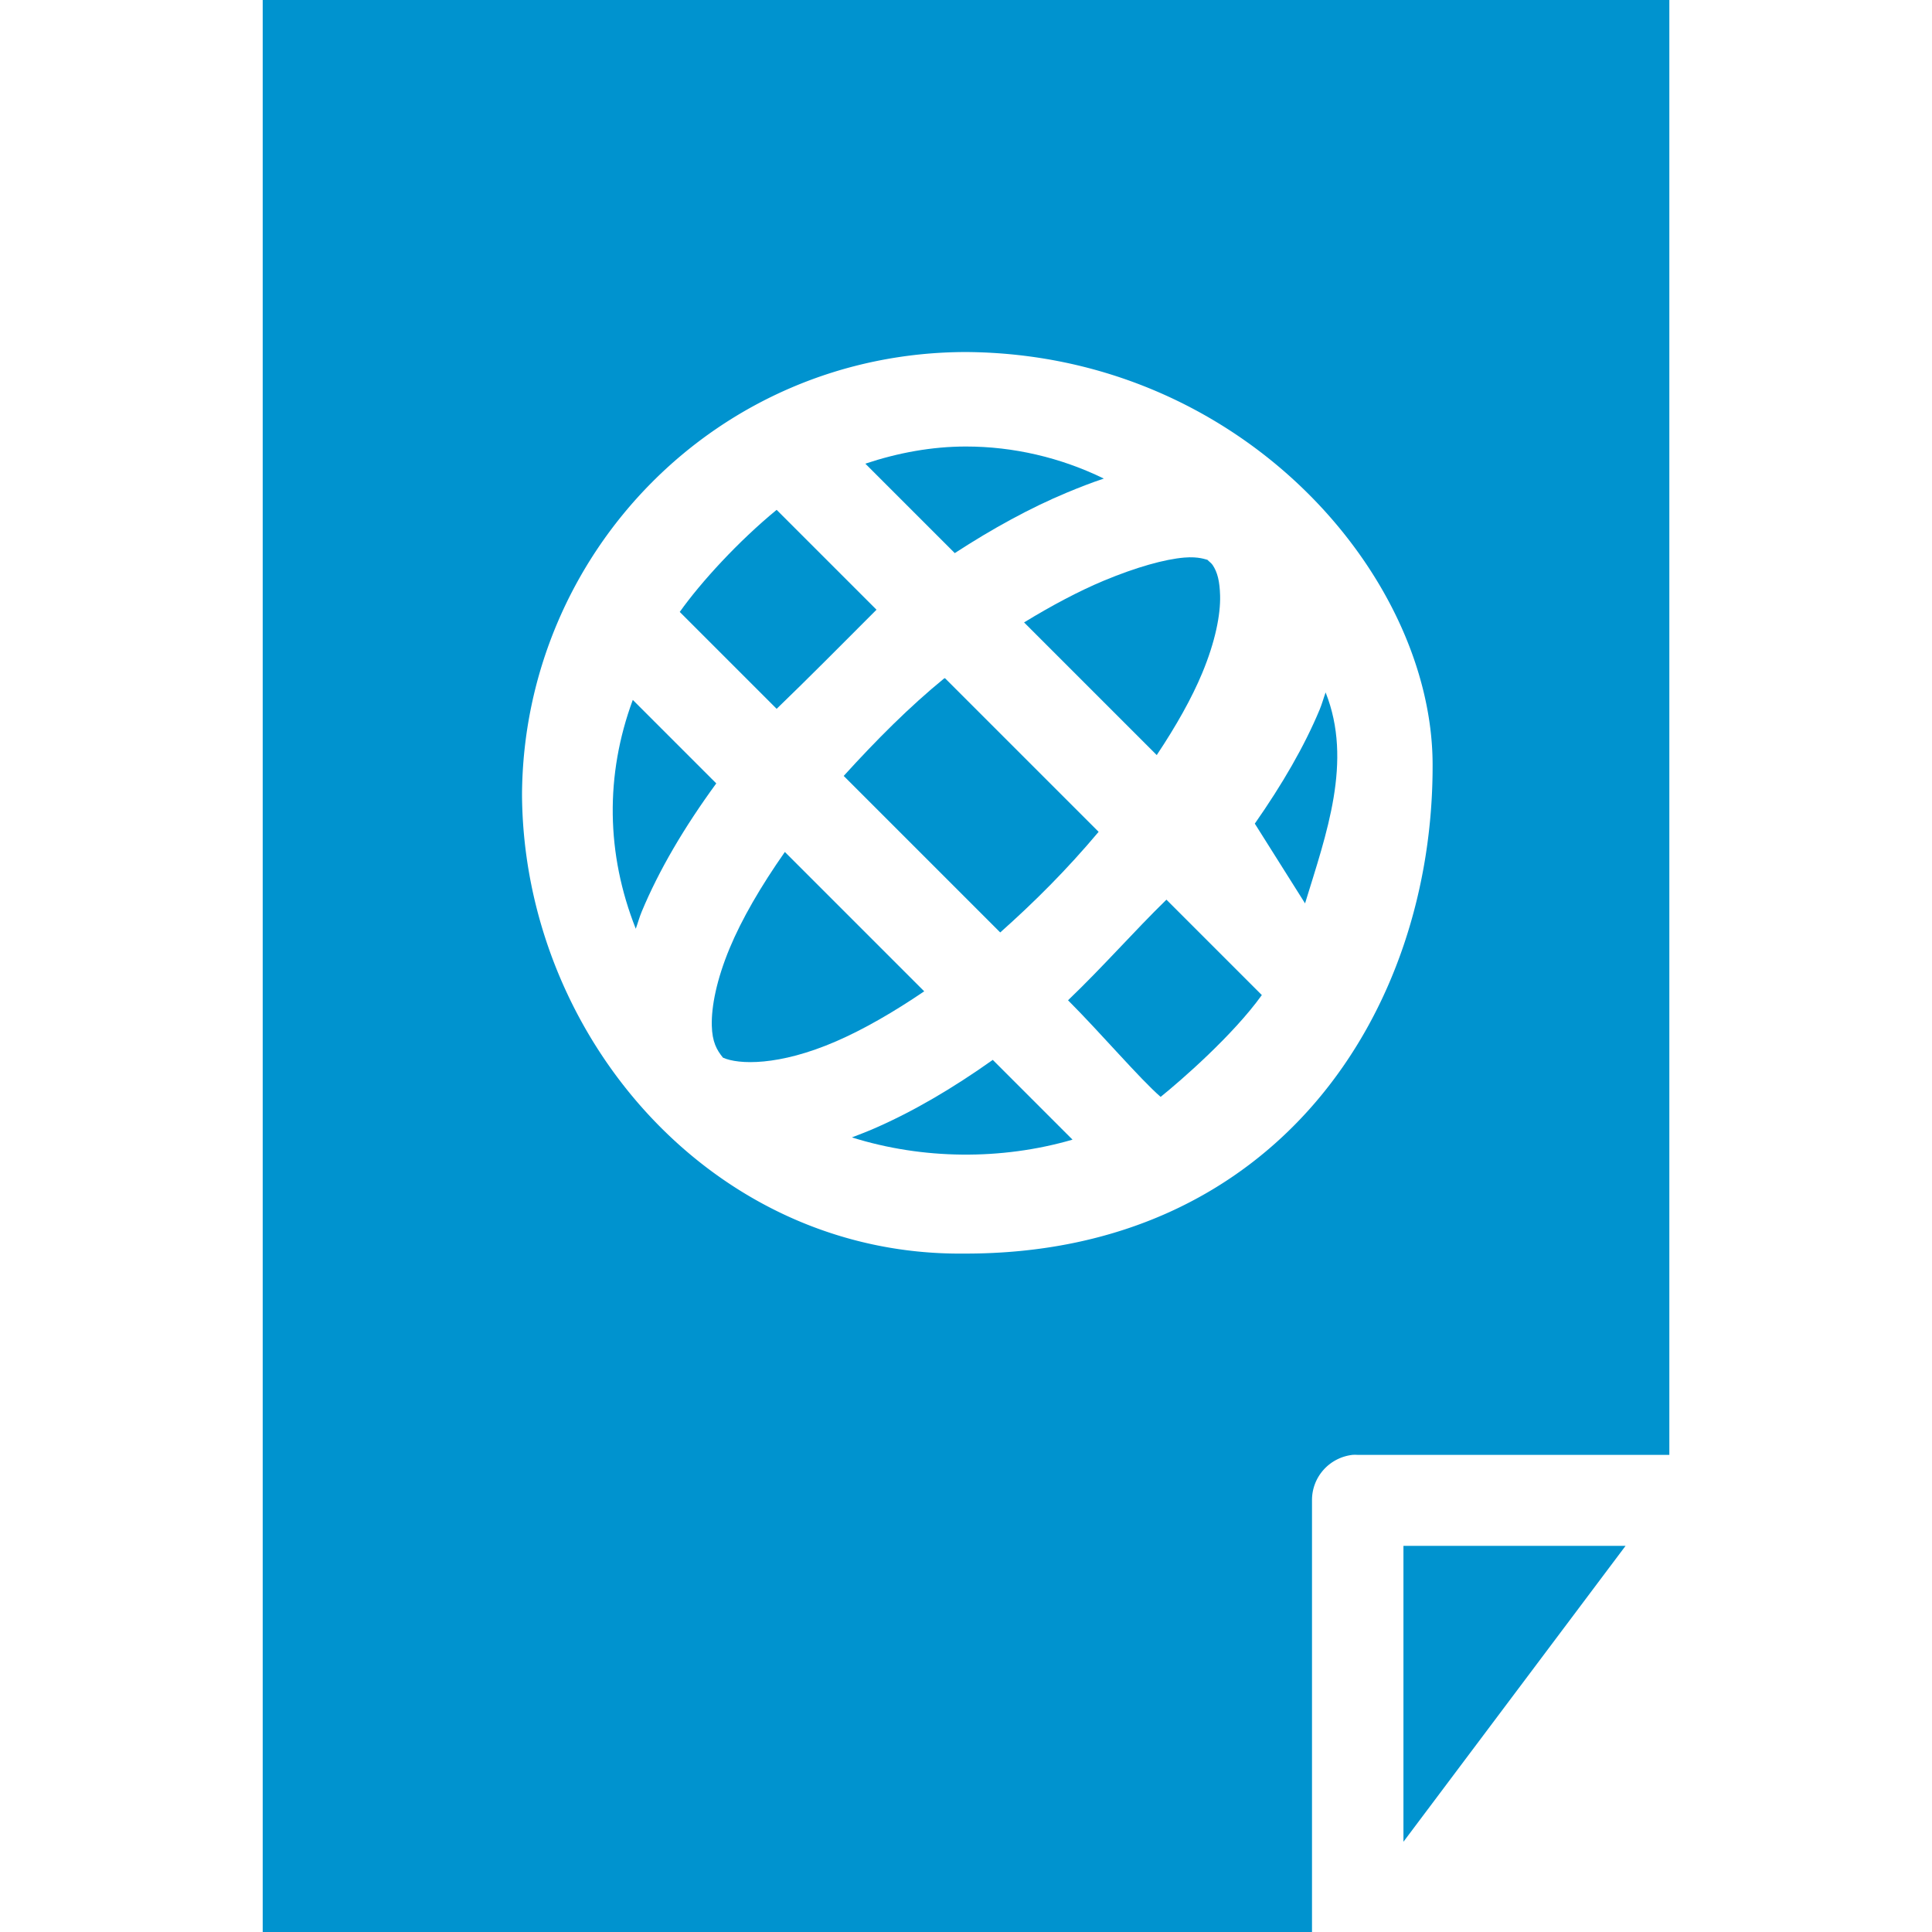
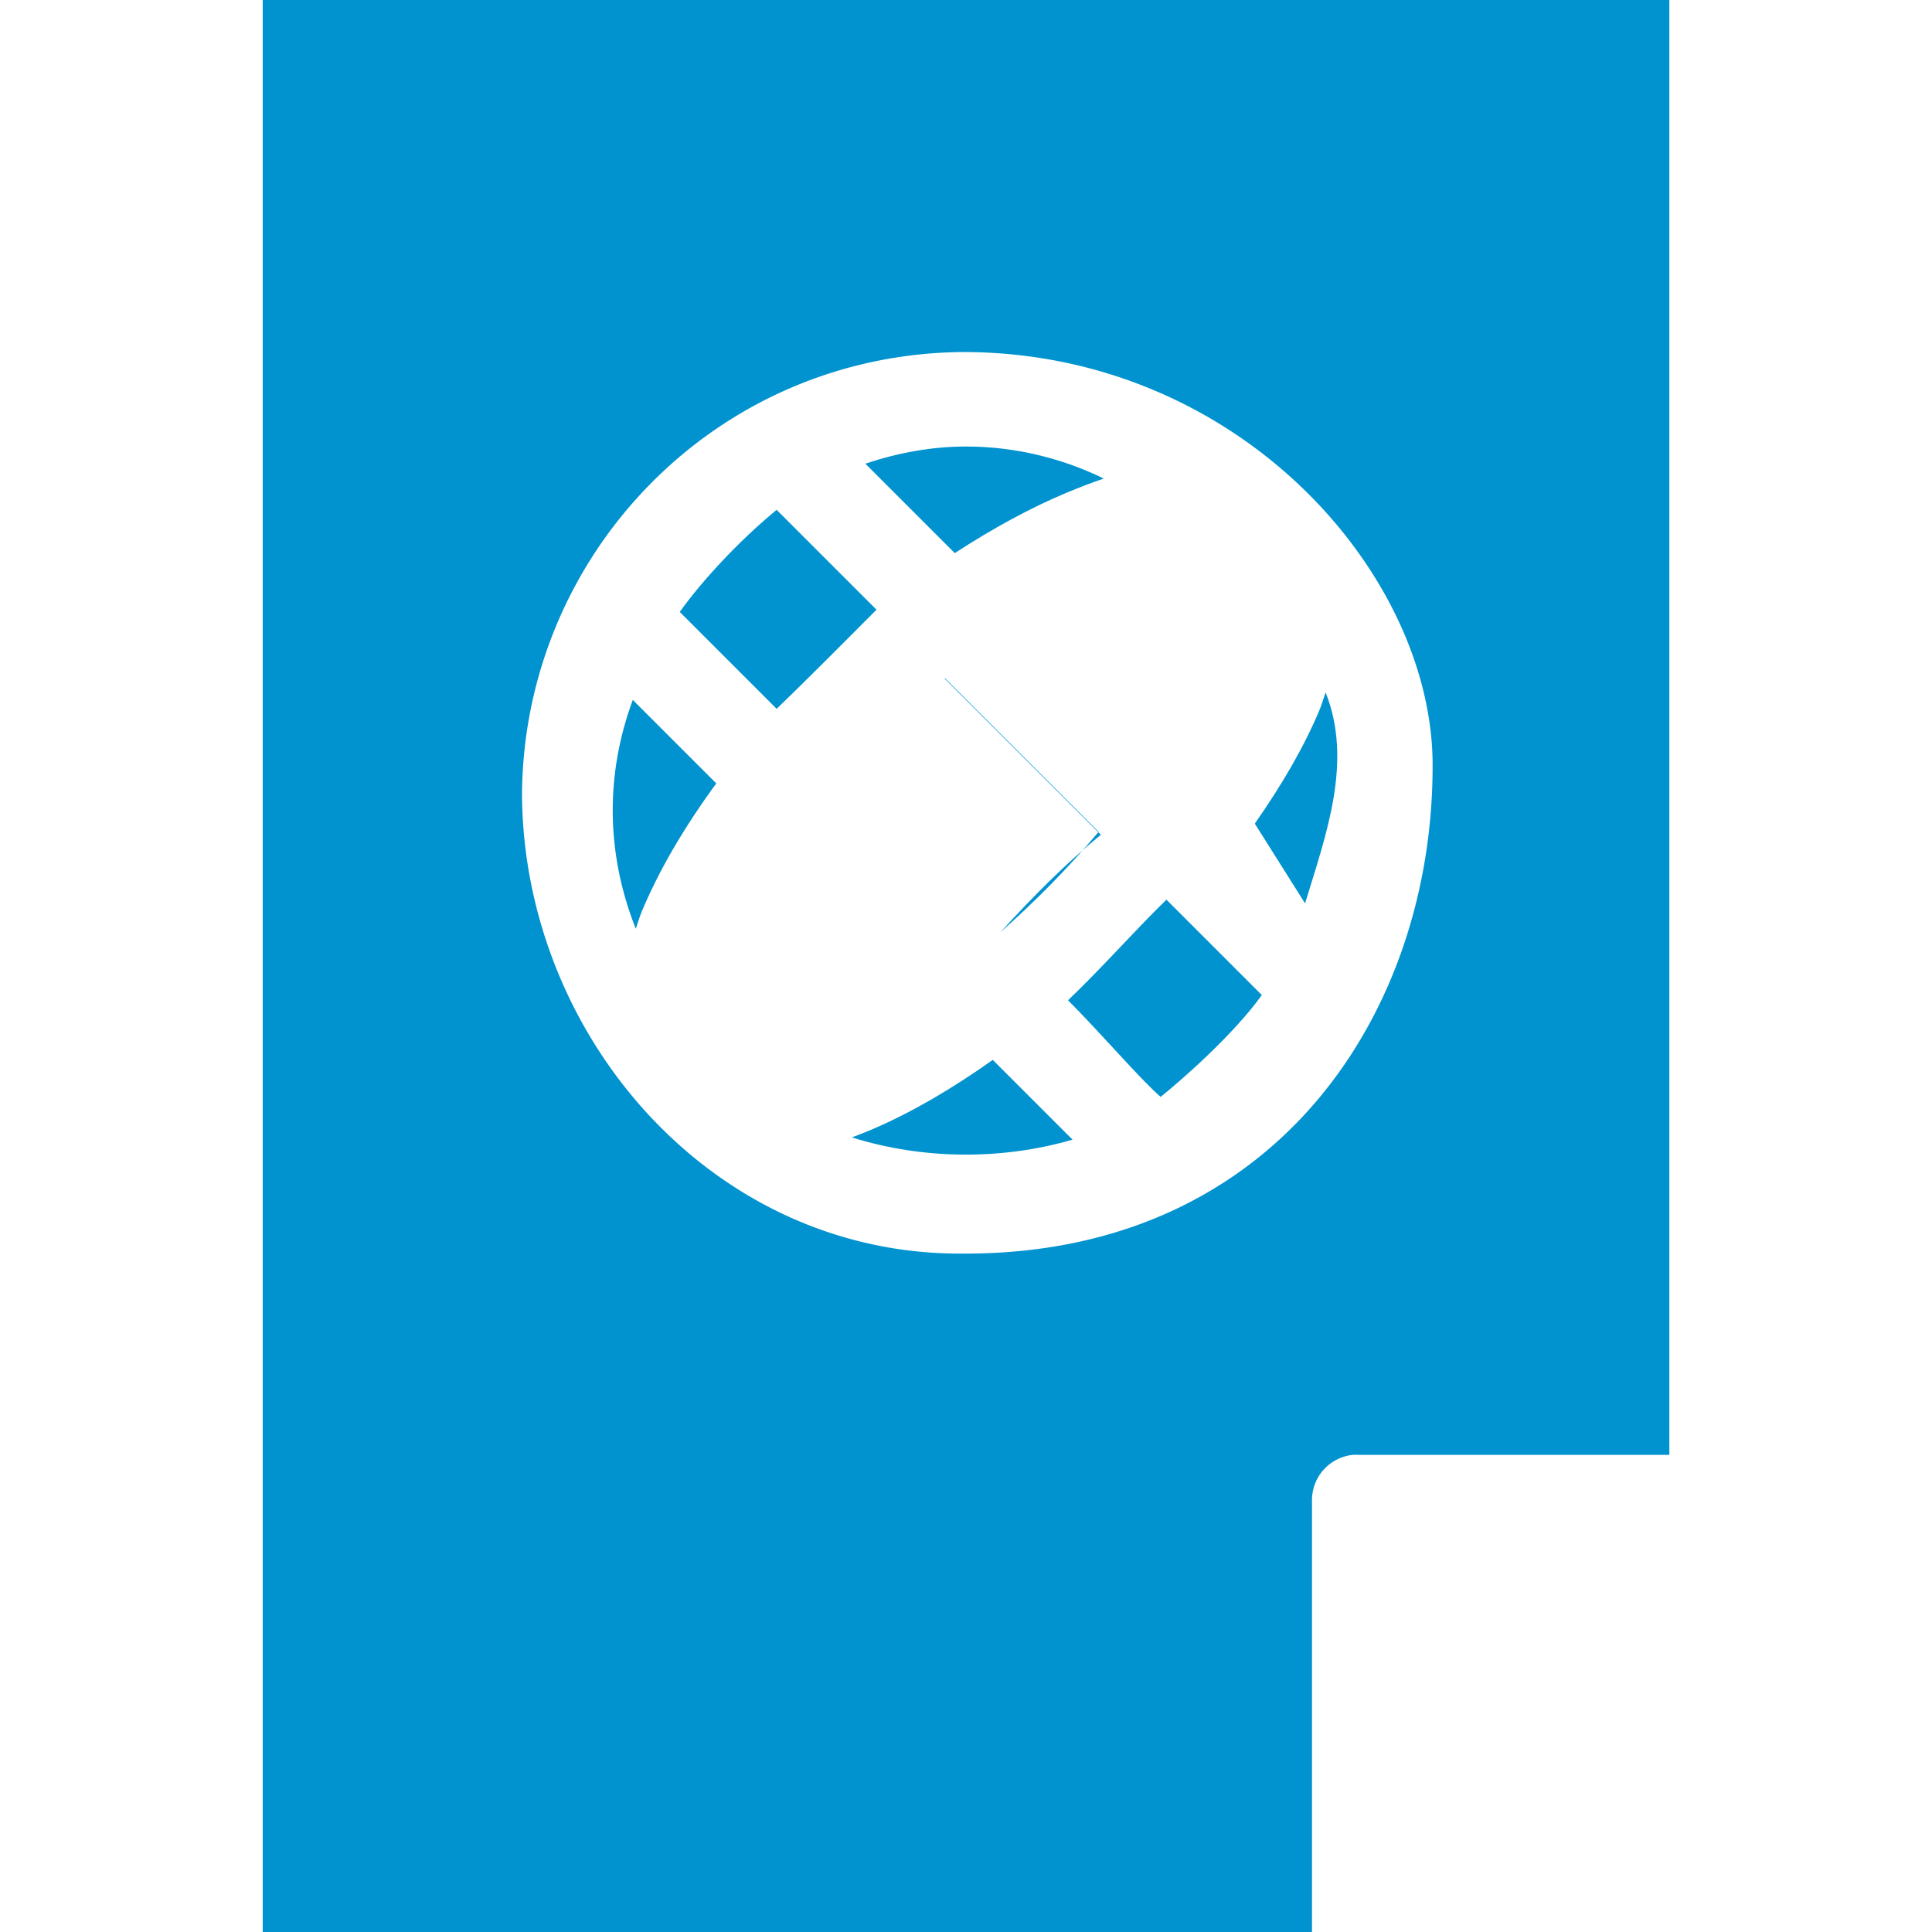
<svg xmlns="http://www.w3.org/2000/svg" xmlns:ns1="http://sodipodi.sourceforge.net/DTD/sodipodi-0.dtd" xmlns:ns2="http://www.inkscape.org/namespaces/inkscape" version="1.1" x="0px" y="0px" height="16" width="16" viewBox="0 0 58.312 80.094" id="svg26" ns1:docname="LocationURL.svg" style="fill:#0093cf" ns2:version="0.92.3 (2405546, 2018-03-11)">
  <g transform="translate(-20.844,-962.315)" class="icon" id="g24">
    <path style="color:#000000;text-indent:0;text-transform:none;direction:ltr;baseline-shift:baseline;display:inline;overflow:visible;visibility:visible;fill-opacity:1;fill-rule:evenodd;stroke:none;enable-background:accumulate" d="m 20.844,962.315 v 80.094 h 43.5 v -17.906 a 1.895,1.883 0 0 1 1.688,-1.875 1.895,1.883 0 0 1 0.188,0 h 12.938 v -60.313 z m 29.156,14.594 c 11.366,0.073 19.308,9.207 19.344,17.062 0.046,10.309 -6.508,20.353 -19.438,20.313 -10.386,0.099 -18.253,-8.994 -18.312,-19.031 0.061,-9.986 8.085,-18.33 18.406,-18.344 z" marker="none" visibility="visible" display="inline" overflow="visible" id="path2" ns2:connector-curvature="0" />
-     <path style="color:#000000;text-indent:0;text-transform:none;direction:ltr;baseline-shift:baseline;display:inline;overflow:visible;visibility:visible;fill-opacity:1;fill-rule:evenodd;stroke:none;enable-background:accumulate" d="m 68.135,1026.401 h 9.208 l -9.208,12.267 z" marker="none" visibility="visible" display="inline" overflow="visible" id="path4" ns2:connector-curvature="0" />
    <path style="color:#000000;text-indent:0;text-transform:none;direction:ltr;baseline-shift:baseline;display:inline;overflow:visible;visibility:visible;fill-opacity:1;fill-rule:evenodd;stroke:none;enable-background:accumulate" d="m 49.998,980.826 c 1.966,0 3.921,0.454 5.716,1.329 -0.508,0.167 -1.018,0.368 -1.545,0.587 -1.494,0.623 -3.063,1.481 -4.635,2.503 l -3.708,-3.708 c 1.354,-0.451 2.759,-0.711 4.171,-0.711 z" marker="none" visibility="visible" display="inline" overflow="visible" id="path6" ns2:connector-curvature="0" />
    <path style="color:#000000;text-indent:0;text-transform:none;direction:ltr;baseline-shift:baseline;display:inline;overflow:visible;visibility:visible;fill-opacity:1;fill-rule:evenodd;stroke:none;enable-background:accumulate" d="m 42.15,983.452 4.14,4.14 c -1.413,1.416 -2.849,2.864 -4.14,4.109 l -4.017,-4.017 c 0.884,-1.244 2.43,-2.929 4.017,-4.233 z" marker="none" visibility="visible" display="inline" overflow="visible" id="path8" ns2:connector-curvature="0" />
-     <path style="color:#000000;text-indent:0;text-transform:none;direction:ltr;baseline-shift:baseline;display:inline;overflow:visible;visibility:visible;fill-opacity:1;fill-rule:evenodd;stroke:none;enable-background:accumulate" d="m 59.051,985.43 c 0.608,-0.051 0.908,0.089 0.958,0.093 0.069,0.074 0.161,0.134 0.216,0.216 0.201,0.3 0.293,0.676 0.309,1.267 0.021,0.787 -0.199,1.91 -0.742,3.213 -0.432,1.038 -1.074,2.182 -1.885,3.399 l -5.5,-5.5 c 1.148,-0.7 2.275,-1.3 3.306,-1.73 1.346,-0.561 2.527,-0.89 3.337,-0.958 z" marker="none" visibility="visible" display="inline" overflow="visible" id="path10" ns2:connector-curvature="0" />
-     <path style="color:#000000;text-indent:0;text-transform:none;direction:ltr;baseline-shift:baseline;display:inline;overflow:visible;visibility:visible;fill-opacity:1;fill-rule:evenodd;stroke:none;enable-background:accumulate" d="m 49.102,990.435 h 0.031 l 6.365,6.365 c -1.334,1.586 -2.646,2.893 -4.079,4.171 l -6.489,-6.489 c 1.347,-1.482 2.72,-2.862 4.171,-4.048 z" marker="none" visibility="visible" display="inline" overflow="visible" id="path12" ns2:connector-curvature="0" />
+     <path style="color:#000000;text-indent:0;text-transform:none;direction:ltr;baseline-shift:baseline;display:inline;overflow:visible;visibility:visible;fill-opacity:1;fill-rule:evenodd;stroke:none;enable-background:accumulate" d="m 49.102,990.435 h 0.031 l 6.365,6.365 c -1.334,1.586 -2.646,2.893 -4.079,4.171 c 1.347,-1.482 2.72,-2.862 4.171,-4.048 z" marker="none" visibility="visible" display="inline" overflow="visible" id="path12" ns2:connector-curvature="0" />
    <path style="color:#000000;text-indent:0;text-transform:none;direction:ltr;baseline-shift:baseline;display:inline;overflow:visible;visibility:visible;fill-opacity:1;fill-rule:evenodd;stroke:none;enable-background:accumulate" d="m 64.909,991.022 c 1.133,2.857 0.033,5.853 -0.853,8.744 l -2.083,-3.306 c 1.132,-1.62 2.052,-3.2 2.688,-4.727 0.099,-0.237 0.161,-0.476 0.247,-0.711 z" marker="none" visibility="visible" display="inline" overflow="visible" id="path14" ns2:connector-curvature="0" />
    <path style="color:#000000;text-indent:0;text-transform:none;direction:ltr;baseline-shift:baseline;display:inline;overflow:visible;visibility:visible;fill-opacity:1;fill-rule:evenodd;stroke:none;enable-background:accumulate" d="m 36.186,991.331 3.461,3.461 c -1.332,1.823 -2.377,3.602 -3.09,5.315 -0.099,0.237 -0.161,0.476 -0.247,0.711 -1.23,-3.103 -1.274,-6.371 -0.124,-9.486 z" marker="none" visibility="visible" display="inline" overflow="visible" id="path16" ns2:connector-curvature="0" />
-     <path style="color:#000000;text-indent:0;text-transform:none;direction:ltr;baseline-shift:baseline;display:inline;overflow:visible;visibility:visible;fill-opacity:1;fill-rule:evenodd;stroke:none;enable-background:accumulate" d="m 42.49,997.634 5.778,5.778 c -1.276,0.865 -2.51,1.577 -3.646,2.07 -2.384,1.037 -4.059,0.968 -4.697,0.68 -0.263,-0.324 -0.446,-0.654 -0.463,-1.329 -0.021,-0.787 0.199,-1.91 0.742,-3.213 0.5,-1.201 1.284,-2.554 2.287,-3.986 z" marker="none" visibility="visible" display="inline" overflow="visible" id="path18" ns2:connector-curvature="0" />
    <path style="color:#000000;text-indent:0;text-transform:none;direction:ltr;baseline-shift:baseline;display:inline;overflow:visible;visibility:visible;fill-opacity:1;fill-rule:evenodd;stroke:none;enable-background:accumulate" d="m 58.309,999.612 3.955,3.955 c -1.196,1.666 -3.346,3.536 -4.195,4.221 -0.863,-0.748 -2.486,-2.652 -3.839,-4.005 1.466,-1.404 2.726,-2.85 4.079,-4.171 z" marker="none" visibility="visible" display="inline" overflow="visible" id="path20" ns2:connector-curvature="0" />
    <path style="color:#000000;text-indent:0;text-transform:none;direction:ltr;baseline-shift:baseline;display:inline;overflow:visible;visibility:visible;fill-opacity:1;fill-rule:evenodd;stroke:none;enable-background:accumulate" d="m 51.11,1006.255 3.306,3.306 c -2.951,0.858 -6.218,0.826 -9.146,-0.093 0.309,-0.119 0.617,-0.236 0.927,-0.371 1.603,-0.697 3.251,-1.663 4.913,-2.843 z" marker="none" visibility="visible" display="inline" overflow="visible" id="path22" ns2:connector-curvature="0" />
  </g>
</svg>